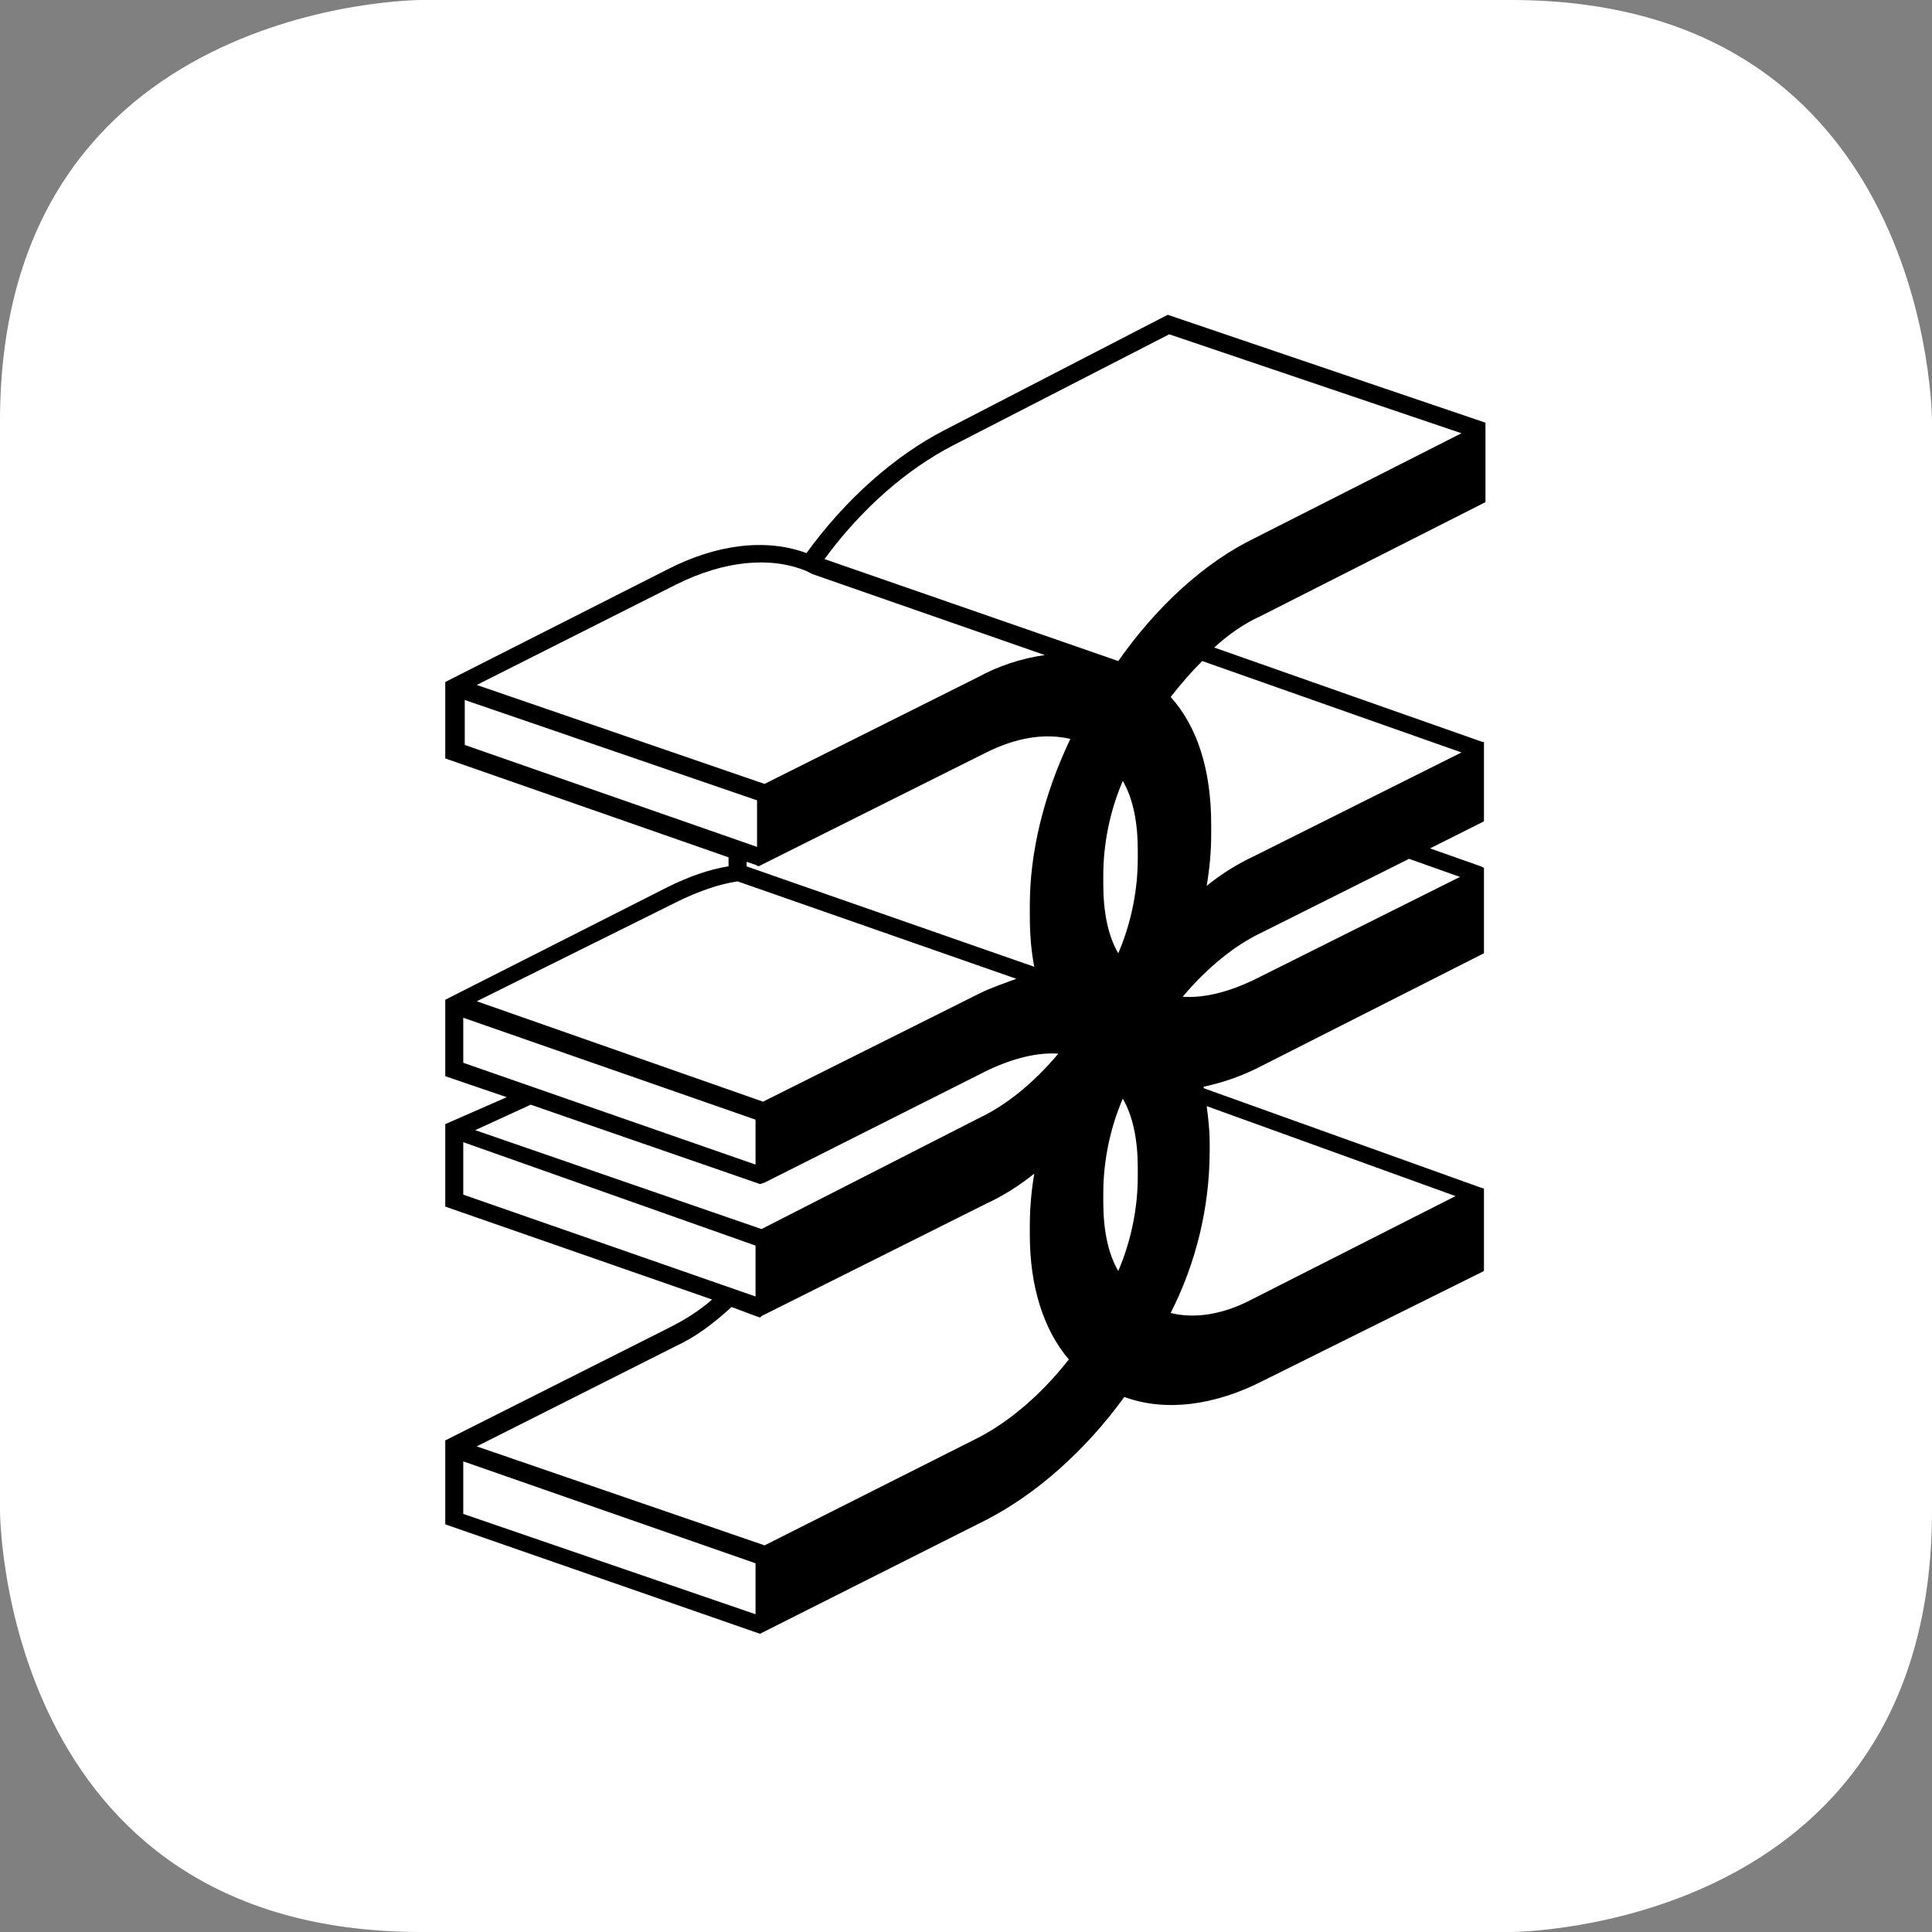
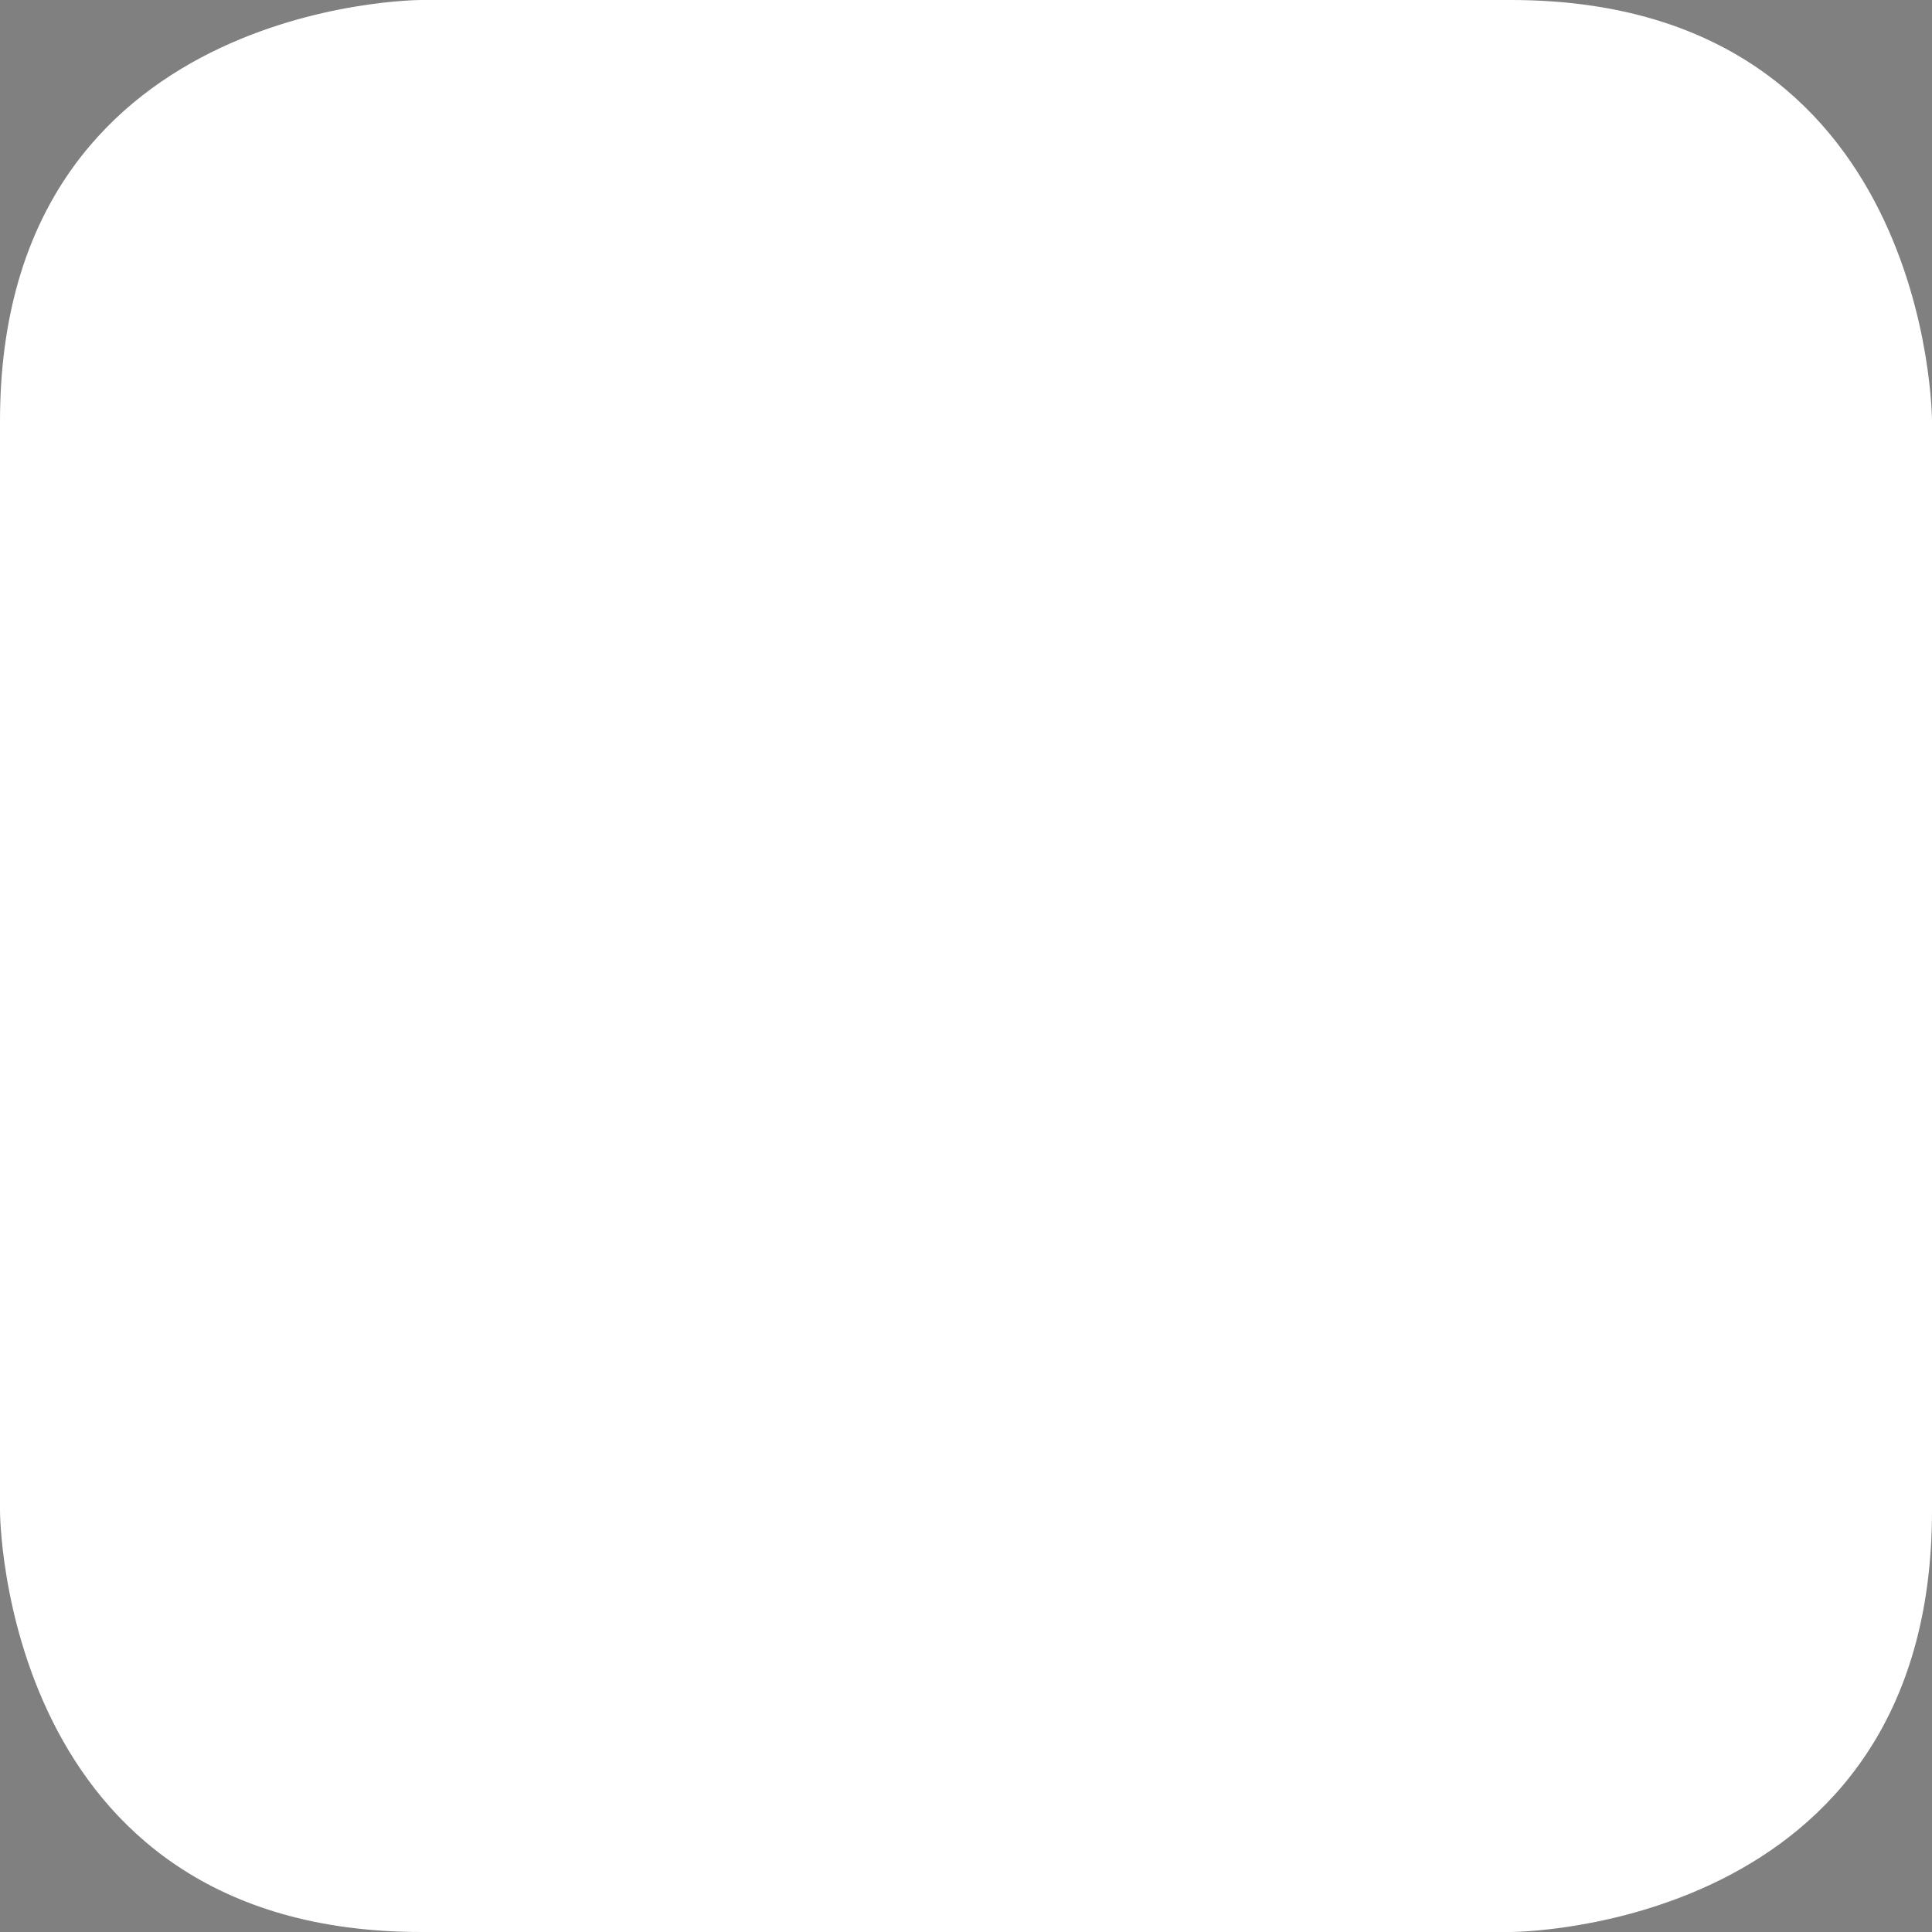
<svg xmlns="http://www.w3.org/2000/svg" width="32" height="32" viewBox="0 0 32 32" fill="none">
  <rect x="0" y="0" width="32" height="32" fill="#808080" stroke="none" />
  <path d="M6.976 0C6.976 0 0 0 0 6.976V25.024C0 25.024 0 32 6.976 32H25.024C25.024 32 32 32 32 25.024V6.976C32 6.976 32 0 25.024 0H6.976Z" fill="white" />
-   <path fill-rule="evenodd" clip-rule="evenodd" d="M18.522 10.949L13.656 9.26C14.277 8.416 15.022 7.771 15.791 7.374L19.366 5.537L24.207 7.176L20.781 8.913C19.962 9.31 19.167 10.03 18.522 10.949ZM24.207 12.463L20.781 14.176C20.497 14.308 20.23 14.475 19.987 14.672C20.036 14.374 20.061 14.101 20.061 13.828V13.655C20.061 12.761 19.837 12.041 19.39 11.544C19.565 11.32 19.738 11.122 19.913 10.949L24.207 12.463ZM24.183 14.524L20.756 16.236C20.335 16.435 19.937 16.534 19.589 16.509C19.987 16.038 20.434 15.665 20.905 15.442L23.338 14.225L24.182 14.524H24.183ZM20.036 19.091V18.918C20.036 18.719 20.012 18.52 19.987 18.321L24.108 19.811L20.731 21.524C20.259 21.772 19.788 21.847 19.39 21.747C19.808 20.924 20.03 20.015 20.036 19.091ZM7.896 23.957L11.198 22.294C11.521 22.145 11.819 21.921 12.117 21.648L12.514 21.797L12.589 21.822L12.613 21.798L16.338 19.935C16.61 19.811 16.884 19.637 17.131 19.439C17.083 19.718 17.058 20 17.057 20.283V20.456C17.057 21.301 17.281 22.021 17.703 22.517C17.255 23.088 16.734 23.535 16.213 23.808L12.664 25.596L7.897 23.957H7.896ZM12.514 26.737L7.673 25.075V24.205L12.514 25.893V26.737ZM7.673 19.787V18.918L12.514 20.631V21.474L7.673 19.787ZM8.79 18.297L12.589 19.612L12.663 19.588L16.362 17.726C16.784 17.527 17.181 17.428 17.529 17.452C17.131 17.924 16.685 18.297 16.213 18.52L12.613 20.357L7.871 18.719L8.791 18.297H8.79ZM7.673 17.601V16.857L12.514 18.545V19.289L7.673 17.603V17.601ZM11.198 14.945C11.546 14.771 11.894 14.647 12.216 14.598L16.834 16.212C16.635 16.286 16.412 16.36 16.213 16.46L12.638 18.247L7.897 16.584L11.198 14.945ZM7.698 12.339V11.594L12.539 13.256V14.027L7.698 12.339ZM17.131 16.013L12.366 14.35V14.275L12.514 14.324L12.564 14.349L16.337 12.463C16.834 12.215 17.306 12.14 17.728 12.239C17.28 13.182 17.057 14.125 17.057 14.995V15.169C17.057 15.492 17.082 15.764 17.131 16.013ZM18.845 14.225C18.845 14.722 18.745 15.268 18.522 15.79C18.348 15.492 18.274 15.094 18.274 14.647V14.499C18.274 14.002 18.373 13.456 18.597 12.934C18.77 13.232 18.845 13.63 18.845 14.077V14.225ZM18.274 19.91V19.762C18.274 19.265 18.373 18.719 18.597 18.197C18.77 18.496 18.845 18.893 18.845 19.34V19.488C18.845 19.985 18.745 20.531 18.522 21.052C18.348 20.755 18.274 20.357 18.274 19.91ZM11.198 9.682C11.993 9.285 12.763 9.211 13.358 9.459L13.457 9.509L17.306 10.85C16.914 10.905 16.535 11.031 16.188 11.221L12.663 12.984L7.897 11.345L11.198 9.682ZM24.604 8.317V7.001L19.341 5.214L15.642 7.125C14.823 7.547 14.004 8.268 13.358 9.161C12.688 8.913 11.868 9.012 11.05 9.434L7.375 11.296V12.562L12.067 14.2V14.349C11.744 14.399 11.397 14.524 11.05 14.697L7.375 16.559V17.825L8.393 18.173L7.375 18.619V19.985L11.794 21.524C11.57 21.723 11.322 21.871 11.075 21.995L7.375 23.858V25.248L12.514 27.035L12.589 27.06L12.638 27.035L16.337 25.173C17.156 24.752 17.976 24.031 18.622 23.138C19.291 23.385 20.111 23.287 20.93 22.865L24.579 21.052V19.687L24.505 19.663L19.937 18.024V17.999C20.274 17.928 20.599 17.811 20.904 17.651L24.579 15.789V14.374L24.53 14.35L23.686 14.052L24.579 13.604V12.289H24.555L20.111 10.725C20.358 10.501 20.607 10.328 20.881 10.204L24.604 8.317Z" fill="black" />
</svg>